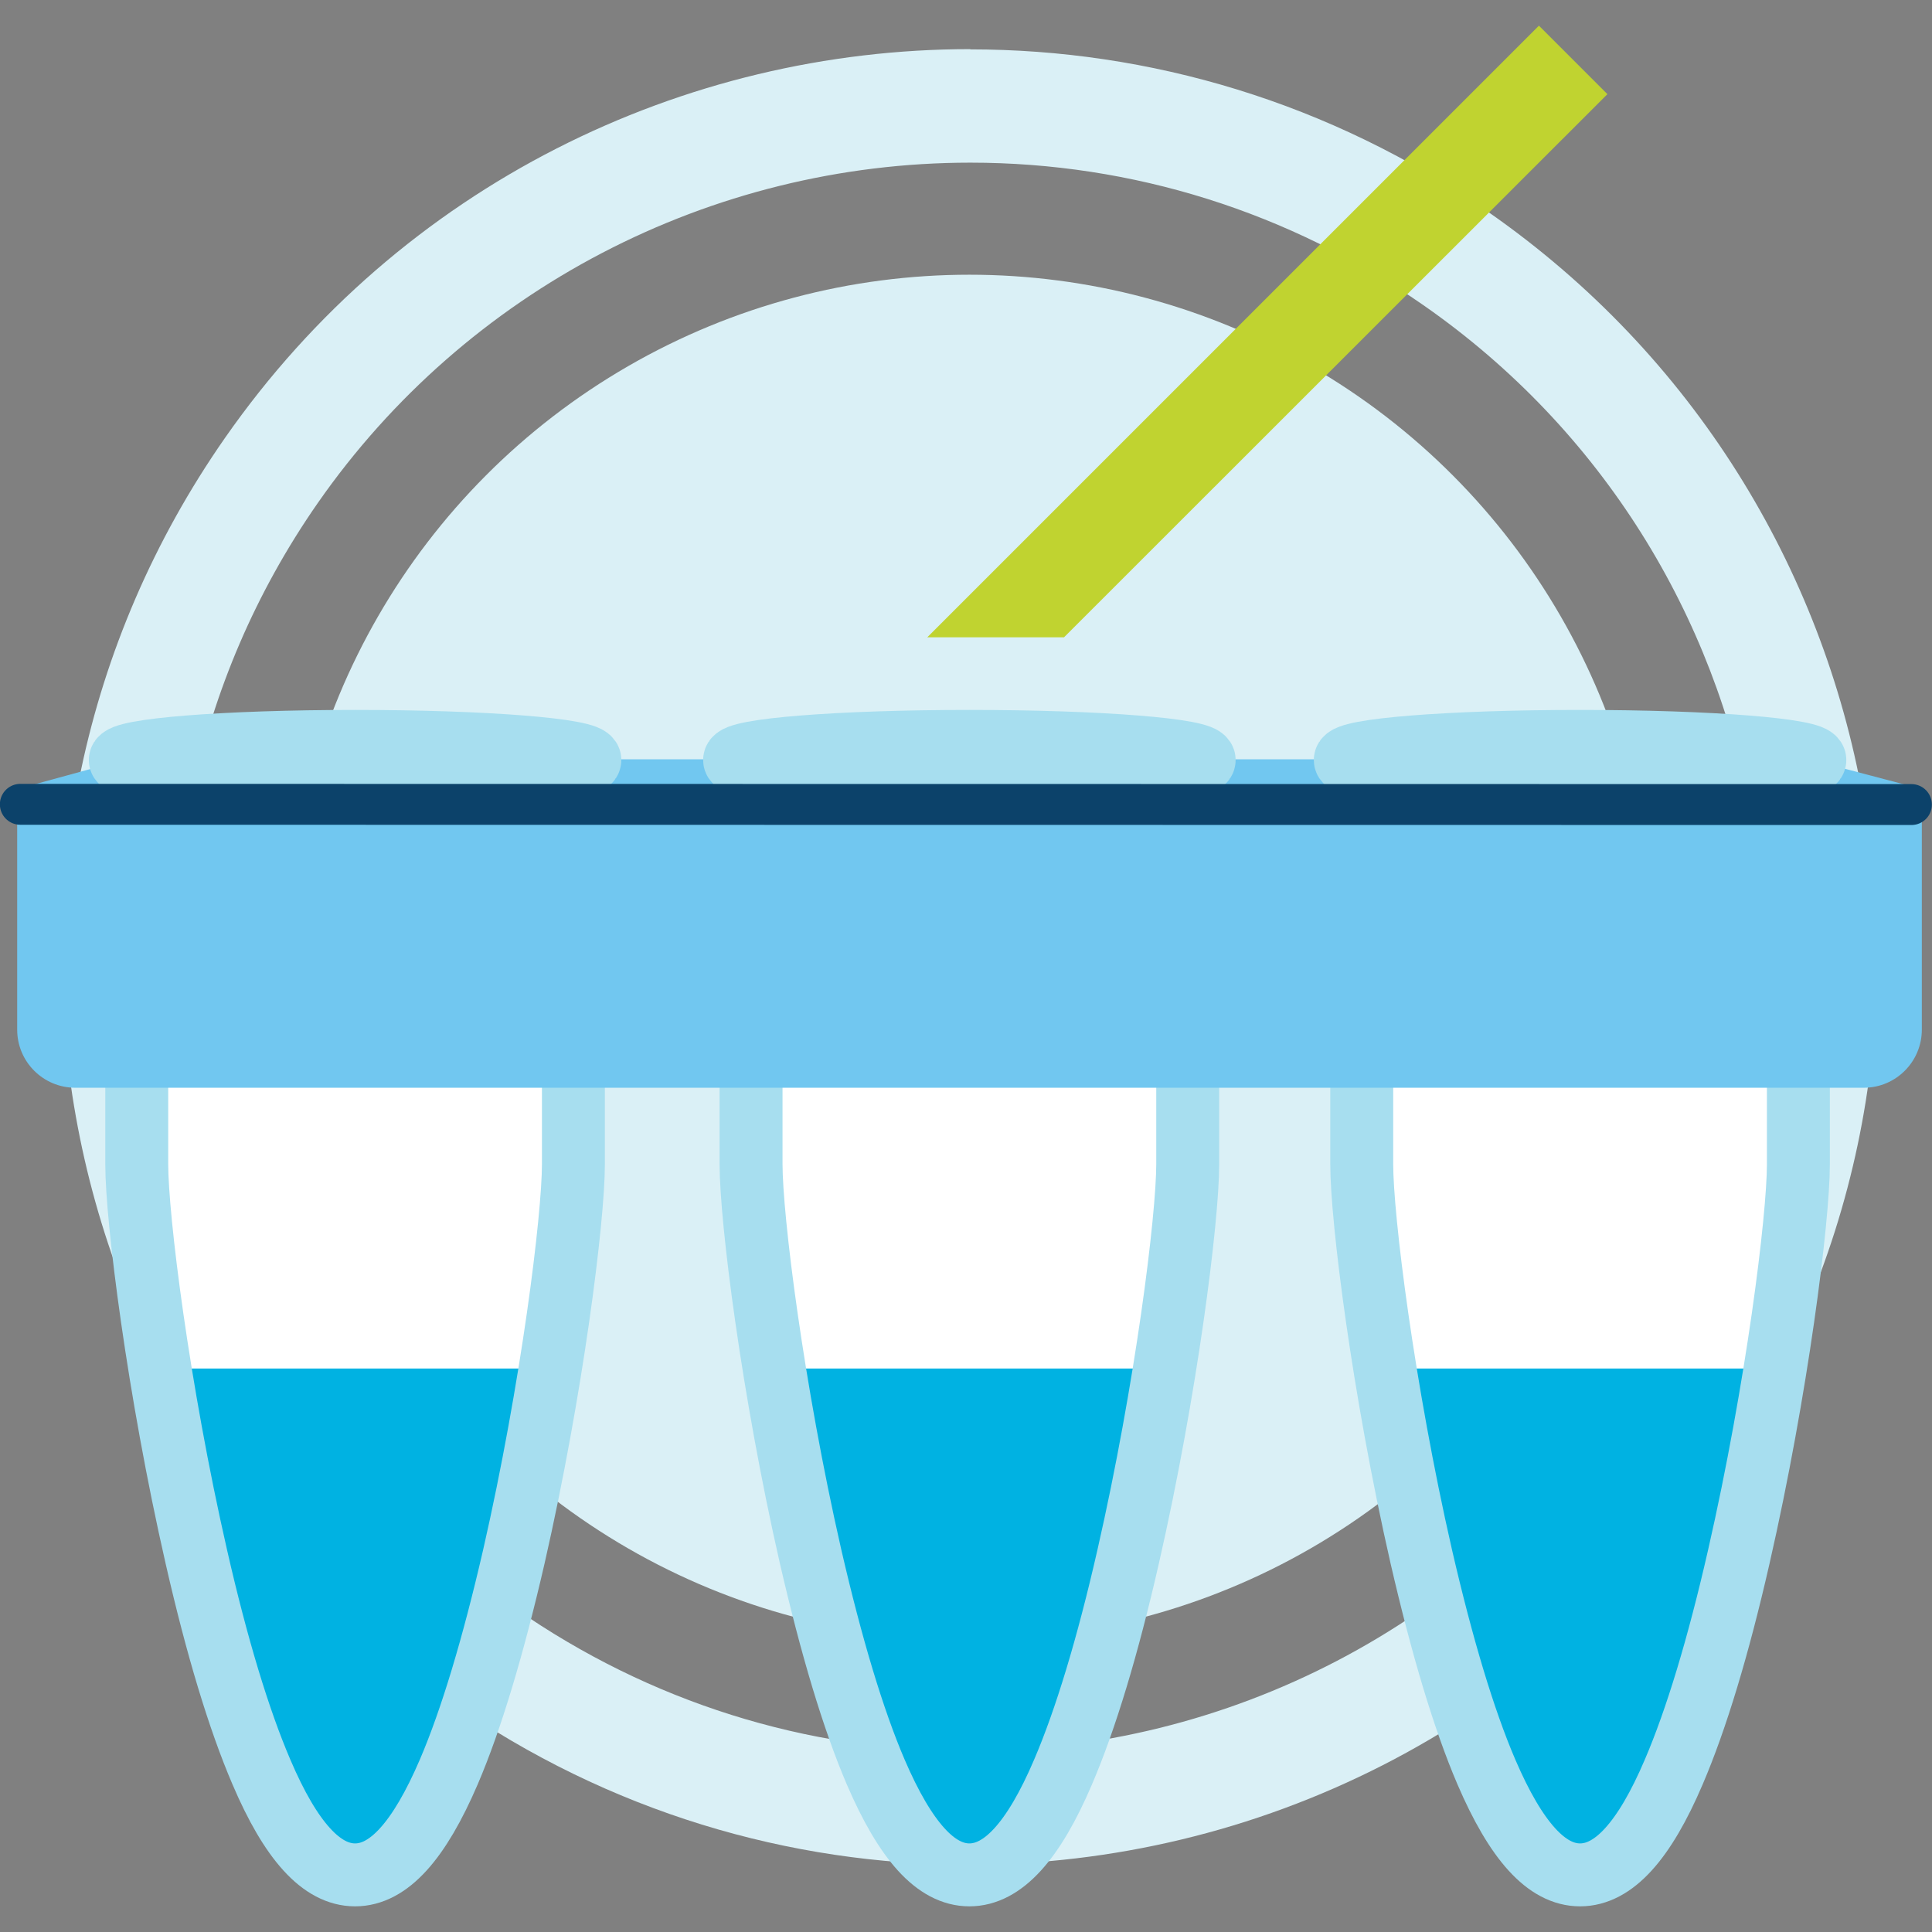
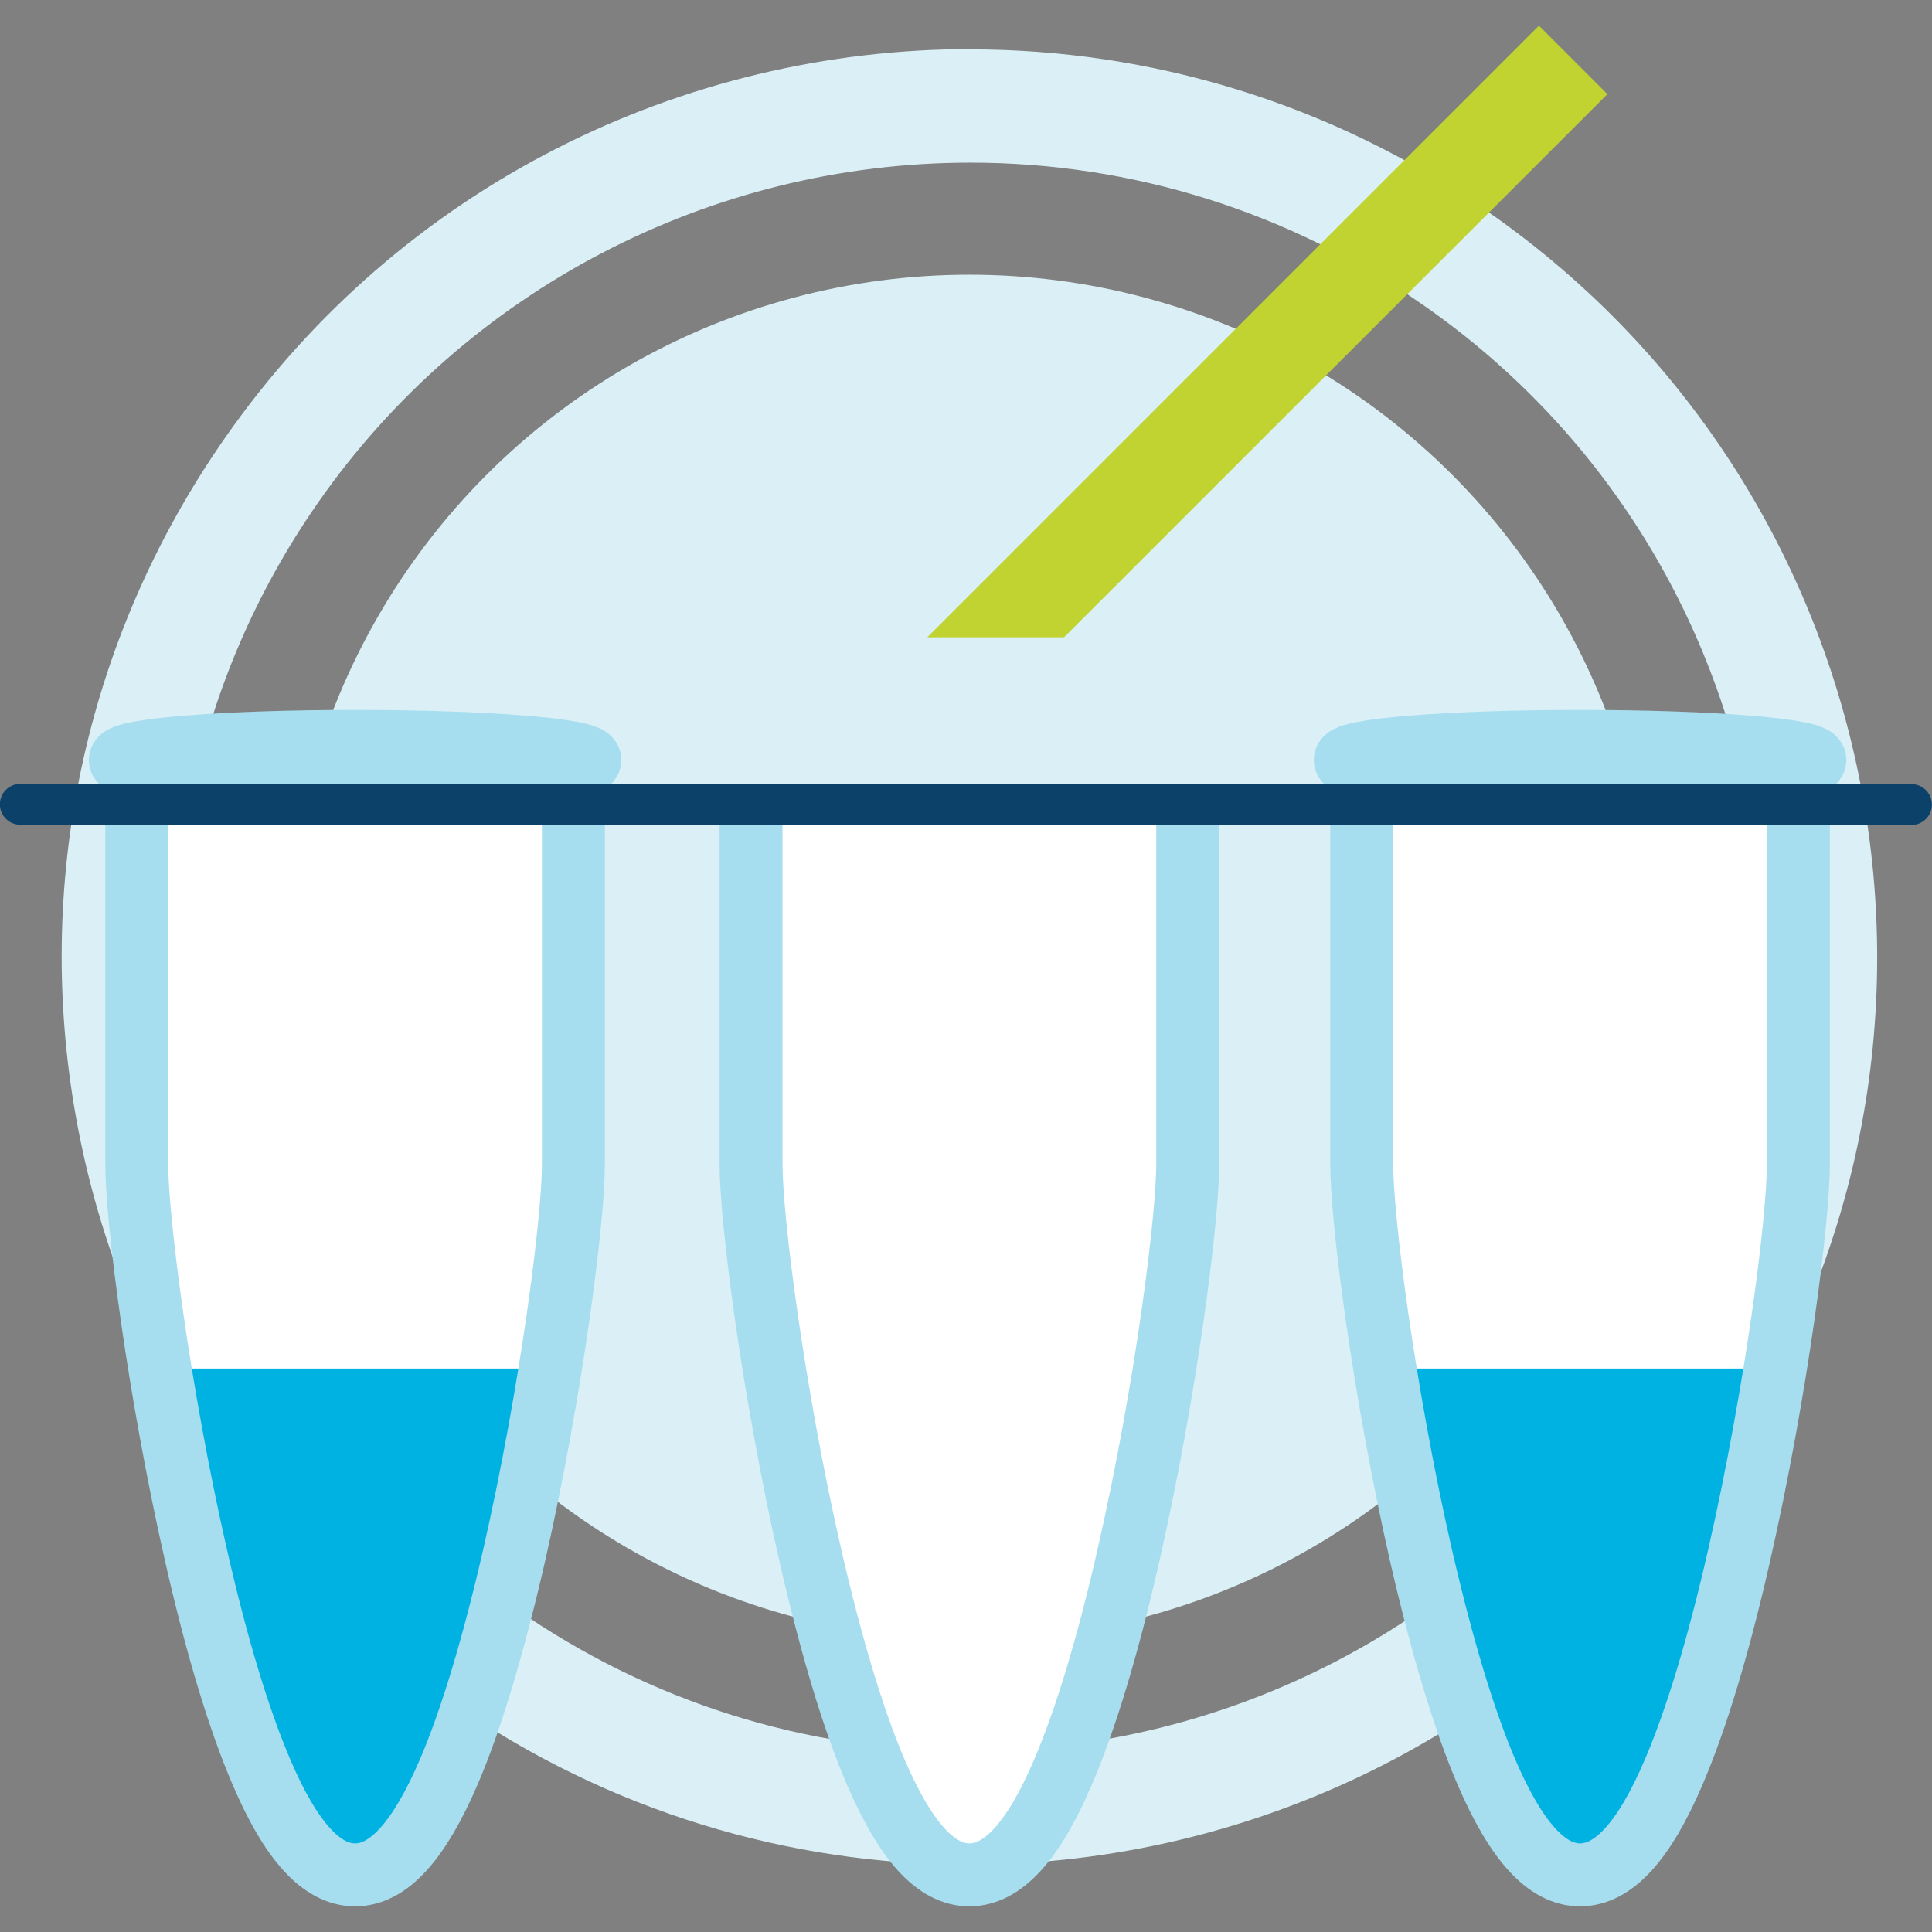
<svg xmlns="http://www.w3.org/2000/svg" id="Layer_1" viewBox="0 0 79.82 79.82">
  <rect x="0" y="0" width="79.82" height="79.82" fill="#808080" stroke="none" />
  <path d="M40.09,6.72h0c6.71,0,13.19,2.04,18.72,5.89,14.85,10.34,18.51,30.83,8.17,45.68-6.13,8.8-16.21,14.06-26.96,14.06-6.72,0-13.19-2.04-18.72-5.89C6.45,56.12,2.79,35.63,13.13,20.78c6.13-8.8,16.21-14.06,26.96-14.06m0-4.69c-11.85,0-23.51,5.61-30.8,16.07C-2.56,35.1,1.62,58.47,18.62,70.31c6.53,4.55,14,6.73,21.4,6.73,11.85,0,23.51-5.61,30.8-16.07,11.84-16.99,7.66-40.37-9.33-52.21-6.53-4.54-14.01-6.72-21.41-6.72h0Z" fill="#daf0f6" />
  <circle cx="40.05" cy="39.55" r="28.2" fill="#daf0f6" />
  <g>
    <path d="M5.65,32.92v15.18c0,2.23,.88,9.29,2.46,16.21,.85,3.73,1.76,6.73,2.69,8.9,1.22,2.86,2.49,4.25,3.87,4.25s2.64-1.39,3.87-4.25c.93-2.17,1.83-5.17,2.69-8.9,1.58-6.92,2.46-13.98,2.46-16.21v-15.18" fill="#fff" />
    <path d="M74.3,32.92v15.18c0,2.23-.88,9.29-2.46,16.21-.85,3.73-1.76,6.73-2.69,8.9-1.22,2.86-2.49,4.25-3.87,4.25s-2.64-1.39-3.87-4.25c-.93-2.17-1.83-5.17-2.69-8.9-1.58-6.92-2.46-13.98-2.46-16.21v-15.18" fill="#fff" />
    <path d="M49.07,32.92v15.18c0,2.23-.88,9.29-2.46,16.21-.85,3.73-1.76,6.73-2.69,8.9-1.22,2.86-2.49,4.25-3.87,4.25s-2.64-1.39-3.87-4.25c-.93-2.17-1.83-5.17-2.69-8.9-1.58-6.92-2.46-13.98-2.46-16.21v-15.18" fill="#fff" />
    <path d="M6.62,56.54c.53,3,1.19,6.18,1.95,9.13,1.66,6.44,3.78,11.79,6.11,11.79s4.45-5.35,6.1-11.79c.76-2.95,1.42-6.13,1.95-9.13H6.62Z" fill="#00b2e2" />
-     <path d="M32,56.54c.53,3,1.19,6.18,1.95,9.13,1.66,6.44,3.78,11.79,6.11,11.79s4.45-5.35,6.1-11.79c.76-2.95,1.42-6.13,1.95-9.13h-16.11Z" fill="#00b2e2" />
    <path d="M57.22,56.54c.53,3,1.19,6.18,1.95,9.13,1.66,6.44,3.78,11.79,6.11,11.79s4.45-5.35,6.1-11.79c.76-2.95,1.42-6.13,1.95-9.13h-16.11Z" fill="#00b2e2" />
    <path d="M5.65,32.92v15.18c0,2.23,.88,9.29,2.46,16.21,.85,3.73,1.76,6.73,2.69,8.9,1.22,2.86,2.49,4.25,3.87,4.25s2.64-1.39,3.87-4.25c.93-2.17,1.83-5.17,2.69-8.9,1.58-6.92,2.46-13.98,2.46-16.21v-15.18" fill="none" stroke="#a7deef" stroke-miterlimit="10" stroke-width="2.6" />
    <path d="M74.3,32.92v15.18c0,2.23-.88,9.29-2.46,16.21-.85,3.73-1.76,6.73-2.69,8.9-1.22,2.86-2.49,4.25-3.87,4.25s-2.64-1.39-3.87-4.25c-.93-2.17-1.83-5.17-2.69-8.9-1.58-6.92-2.46-13.98-2.46-16.21v-15.18" fill="none" stroke="#a7deef" stroke-miterlimit="10" stroke-width="2.6" />
    <path d="M49.07,32.92v15.18c0,2.23-.88,9.29-2.46,16.21-.85,3.73-1.76,6.73-2.69,8.9-1.22,2.86-2.49,4.25-3.87,4.25s-2.64-1.39-3.87-4.25c-.93-2.17-1.83-5.17-2.69-8.9-1.58-6.92-2.46-13.98-2.46-16.21v-15.18" fill="none" stroke="#a7deef" stroke-miterlimit="10" stroke-width="2.6" />
-     <polygon points="79.4 32.6 .71 32.6 5.2 31.37 74.74 31.37 79.4 32.6" fill="#71c7f0" />
-     <path d="M.71,32.6H79.4v9.94c0,1.32-1.07,2.4-2.4,2.4H3.11c-1.32,0-2.4-1.07-2.4-2.4v-9.94h0Z" fill="#71c7f0" />
    <ellipse cx="14.67" cy="31.4" rx="9.7" ry=".77" fill="none" stroke="#a7deef" stroke-miterlimit="10" stroke-width="2.6" />
    <ellipse cx="65.28" cy="31.4" rx="9.7" ry=".77" fill="none" stroke="#a7deef" stroke-miterlimit="10" stroke-width="2.6" />
-     <ellipse cx="40.05" cy="31.4" rx="9.7" ry=".77" fill="none" stroke="#a7deef" stroke-miterlimit="10" stroke-width="2.6" />
    <line x1="78.97" y1="33.24" x2=".84" y2="33.23" fill="none" stroke="#0c426a" stroke-linecap="round" stroke-linejoin="round" stroke-width="1.69" />
  </g>
  <polygon points="43.96 26.33 66.41 3.89 63.58 1.06 38.31 26.33 43.96 26.33" fill="#c0d330" />
</svg>